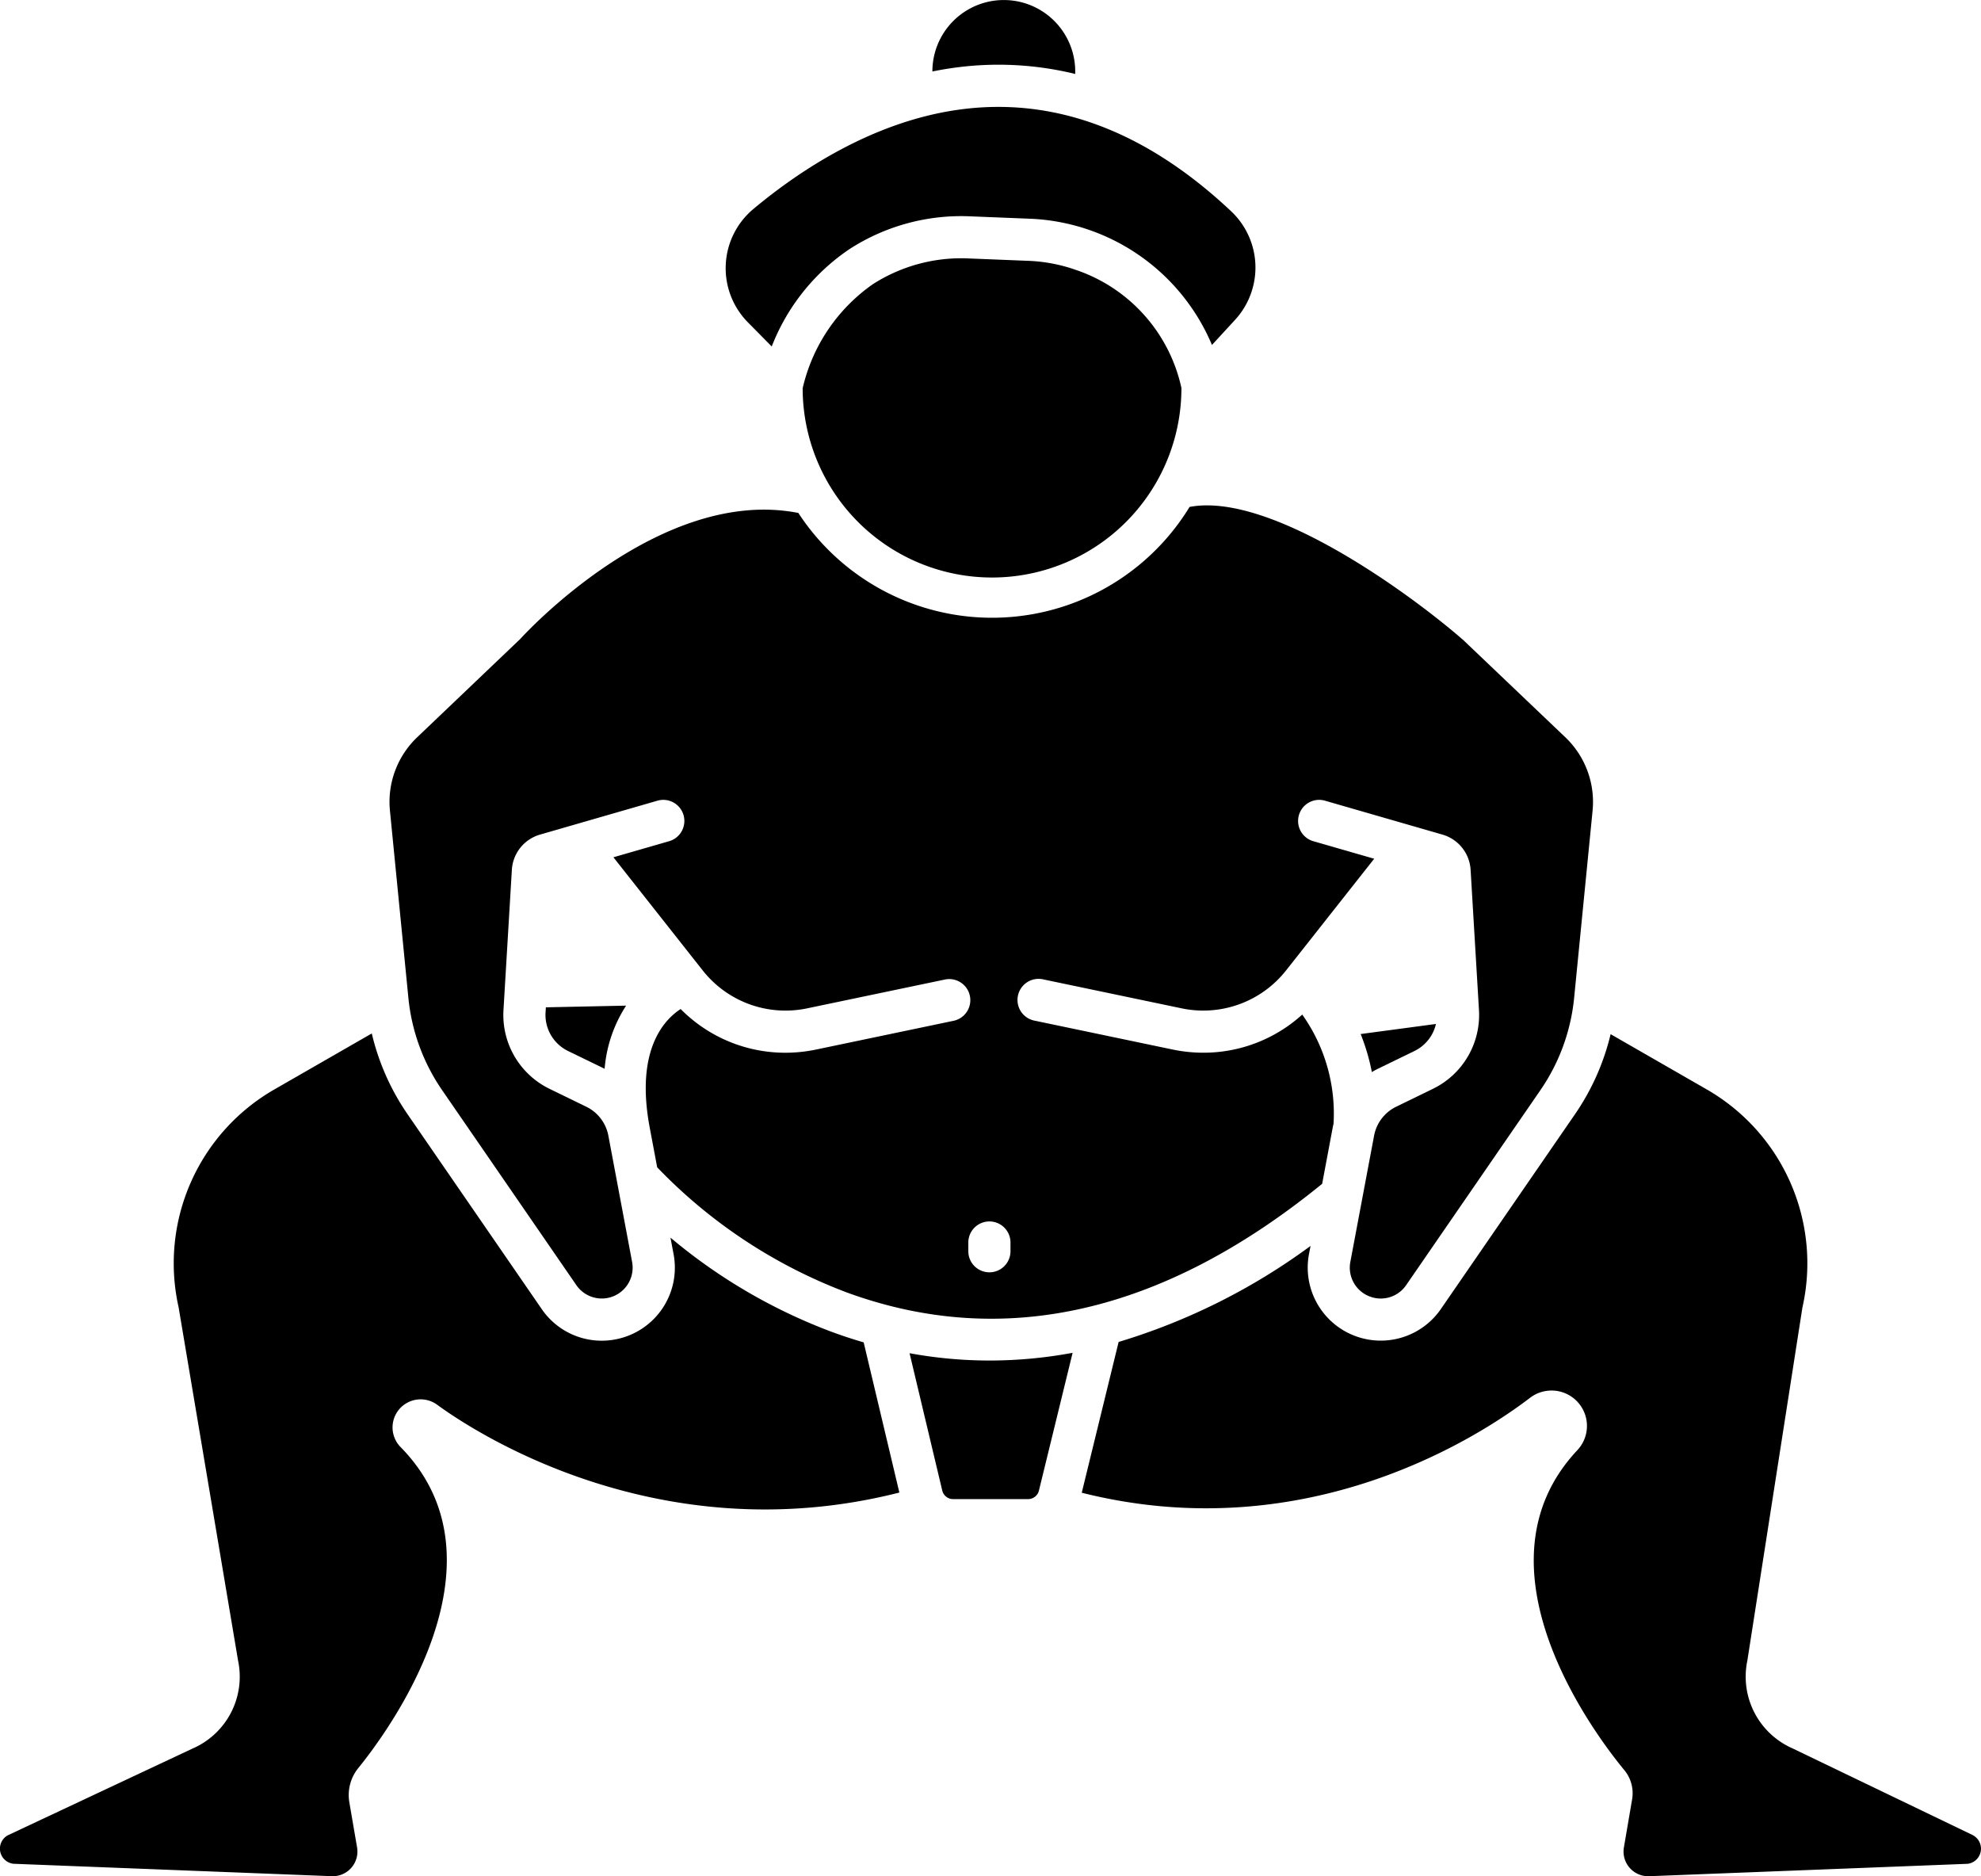
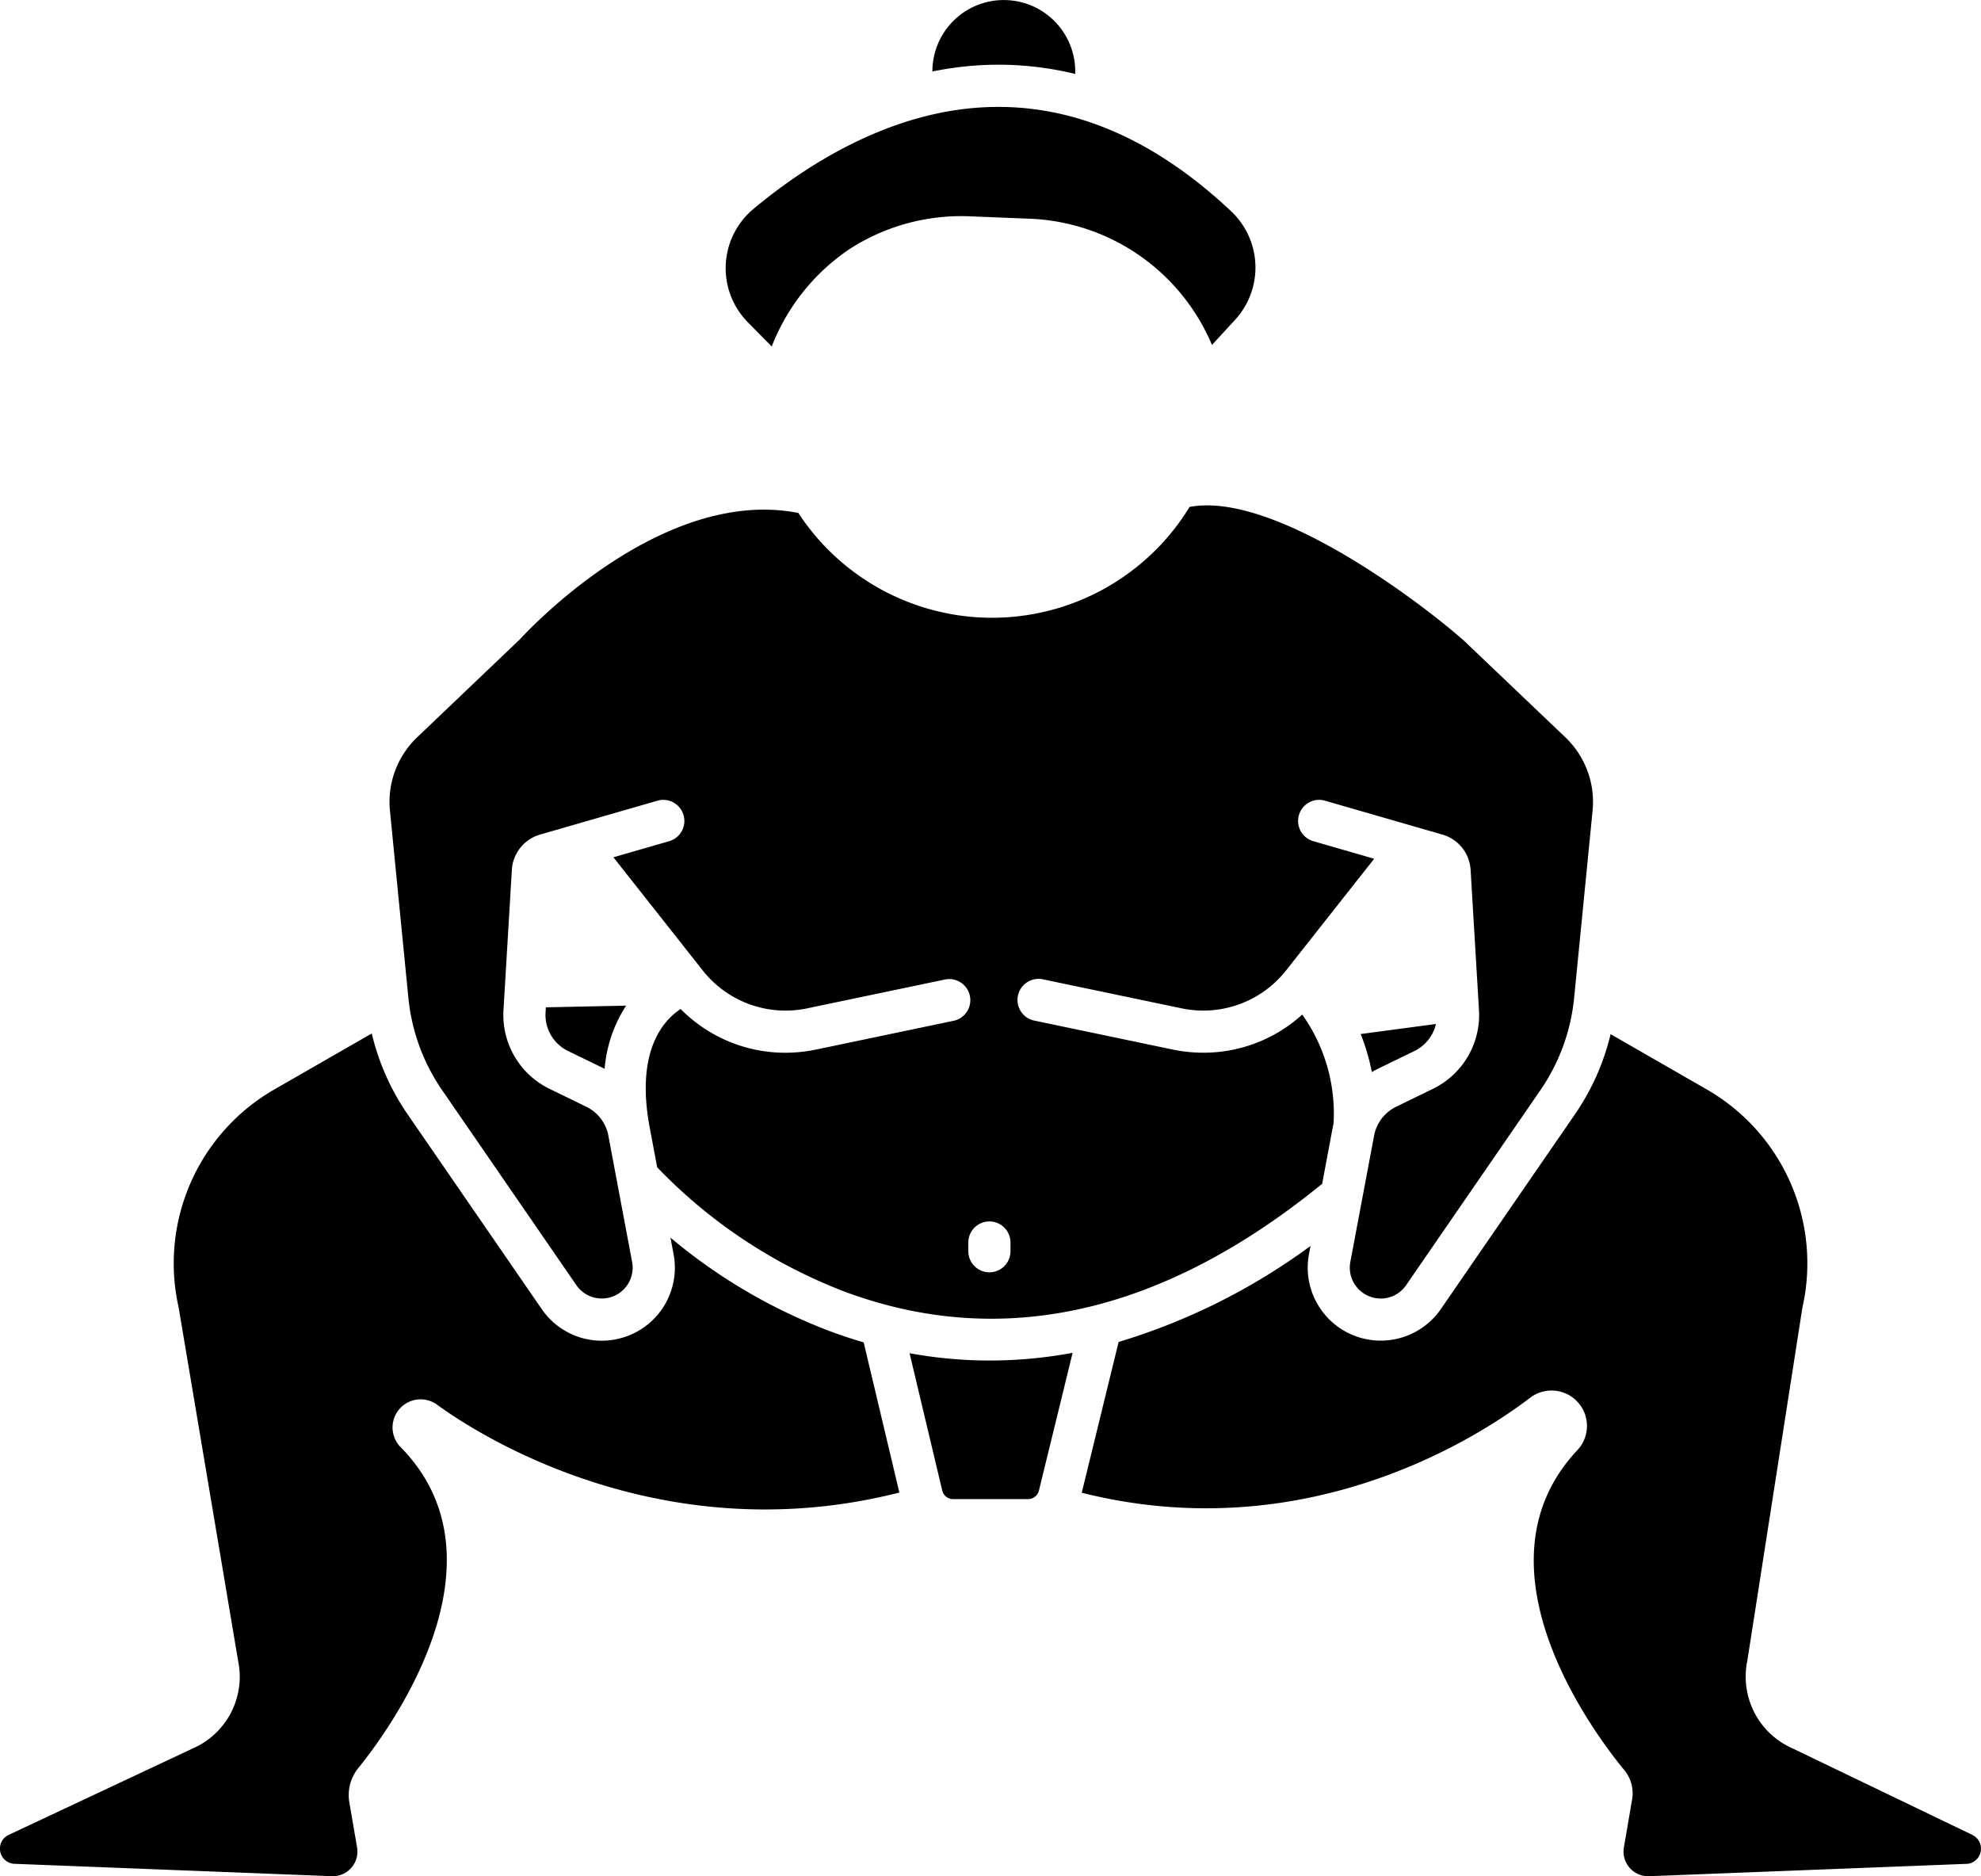
<svg xmlns="http://www.w3.org/2000/svg" width="144.709" height="137.025" viewBox="0 0 144.709 137.025">
  <g id="sumo" transform="translate(-21.01 -33.48)">
    <path id="Path_16" data-name="Path 16" d="M185.16,211.19a2.248,2.248,0,0,0,2.525-.875l9.812-14.248a14.365,14.365,0,0,0,2.458-6.722l1.346-13.659a6.521,6.521,0,0,0-2.005-5.4l-7.405-7.054c-3.637-3.191-14.031-10.887-20.026-9.753a16.908,16.908,0,0,1-28.579.44c-10.179-2-20.209,9.088-20.311,9.2l-7.515,7.166a6.52,6.52,0,0,0-2.005,5.4l1.346,13.659a14.363,14.363,0,0,0,2.458,6.722l9.811,14.248a2.254,2.254,0,0,0,4.073-1.691l-1.737-9.237a2.954,2.954,0,0,0-1.607-2.1l-2.67-1.3a6,6,0,0,1-3.382-5.774l.612-10.236a2.853,2.853,0,0,1,2.054-2.566l8.621-2.488a1.54,1.54,0,0,1,.854,2.958l-4.111,1.186,6.509,8.246a7.7,7.7,0,0,0,7.667,2.782l10.076-2.107a1.54,1.54,0,0,1,.63,3.014l-10.076,2.107a11.012,11.012,0,0,1-2.248.233,10.735,10.735,0,0,1-7.646-3.193c-1.232.8-3.32,3.028-2.259,8.667l.544,2.894a37.572,37.572,0,0,0,13.861,9.143c11.437,4.181,23.114,1.509,34.714-7.938l.77-4.1c.018-.1.039-.189.062-.283a12.47,12.47,0,0,0-2.287-7.977,10.73,10.73,0,0,1-7.219,2.785,10.986,10.986,0,0,1-2.248-.233L160.555,191a1.54,1.54,0,1,1,.63-3.014l10.076,2.107a7.7,7.7,0,0,0,7.667-2.782l6.423-8.138-4.487-1.293a1.54,1.54,0,0,1,.854-2.958l8.621,2.488a2.853,2.853,0,0,1,2.054,2.566l.611,10.236a6,6,0,0,1-3.382,5.774l-2.67,1.3a2.956,2.956,0,0,0-1.607,2.1l-1.738,9.237a2.251,2.251,0,0,0,1.551,2.565Zm-26.378-3.313a1.54,1.54,0,0,1-3.079,0v-.714a1.54,1.54,0,0,1,3.079,0Z" transform="translate(-63.958 -82.976)" />
    <path id="Path_17" data-name="Path 17" d="M242.211,38.7c.449-.091.9-.171,1.361-.238a23.631,23.631,0,0,1,9.074.419V38.7a5.217,5.217,0,1,0-10.435,0Z" transform="translate(-153.092)" />
-     <path id="Path_18" data-name="Path 18" d="M231.38,95.584a11.792,11.792,0,0,0-3.524-.66l-4.213-.169a11.969,11.969,0,0,0-7.079,1.878,12.763,12.763,0,0,0-5.127,7.6,13.834,13.834,0,1,0,27.668-.024A11.743,11.743,0,0,0,231.38,95.584Z" transform="translate(-131.794 -42.397)" />
    <path id="Path_19" data-name="Path 19" d="M230.4,74.374a5.644,5.644,0,0,0-.282-7.9c-6.3-5.937-13.046-8.433-20.04-7.418-6.209.9-11.51,4.425-14.862,7.223a5.63,5.63,0,0,0-.42,8.286l1.746,1.768a15.22,15.22,0,0,1,5.7-7.125,15.039,15.039,0,0,1,8.886-2.377l4.213.169A15.084,15.084,0,0,1,228.7,76.222Z" transform="translate(-119.158 -17.548)" />
    <path id="Path_20" data-name="Path 20" d="M342.762,337.295l-13.182-6.343a5.719,5.719,0,0,1-3.311-6.412l4.016-25.748q.007-.046.018-.092a14.647,14.647,0,0,0-7.039-15.9l-6.983-4.013a17.456,17.456,0,0,1-2.588,5.826l-9.811,14.247a5.334,5.334,0,0,1-9.636-4.006l.114-.6a46.014,46.014,0,0,1-14.018,7.011l-2.694,11.012c16.507,4.151,29.171-4.2,32.742-6.928a2.586,2.586,0,0,1,3.457,3.825c-8.036,8.565,1.451,20.963,3.435,23.362a2.644,2.644,0,0,1,.569,2.135l-.6,3.513a1.8,1.8,0,0,0,1.844,2.1l23.265-.906a1.113,1.113,0,0,0,.4-2.079Z" transform="translate(-177.618 -169.778)" />
    <path id="Path_21" data-name="Path 21" d="M81.7,300.379a40.239,40.239,0,0,1-11.713-6.856l.228,1.21a5.327,5.327,0,0,1-3.664,6.076,5.384,5.384,0,0,1-1.589.241,5.31,5.31,0,0,1-4.381-2.312l-9.813-14.247a17.451,17.451,0,0,1-2.6-5.881l-7.079,4.068a14.647,14.647,0,0,0-7.039,15.9c.006.024.01.049.014.074L38.4,324.408a5.72,5.72,0,0,1-3.316,6.425l-13.508,6.341a1.113,1.113,0,0,0,.41,2.077l23.264.907a1.8,1.8,0,0,0,1.844-2.1l-.566-3.3a3.13,3.13,0,0,1,.658-2.5c1.973-2.425,11.392-14.947,3.107-23.418a2.05,2.05,0,0,1,2.668-3.1c2.6,1.9,16.13,10.873,33.746,6.4L84.1,301.171c-.8-.232-1.6-.494-2.4-.792Z" transform="translate(0 -169.654)" />
    <path id="Path_22" data-name="Path 22" d="M236.8,354.391l2.388,10.028a.813.813,0,0,0,.8.627h5.468a.815.815,0,0,0,.794-.622l2.461-10.063a33.26,33.26,0,0,1-6.061.564,32.388,32.388,0,0,1-5.846-.534Z" transform="translate(-149.348 -222.081)" />
    <path id="Path_23" data-name="Path 23" d="M150.431,272.51a2.932,2.932,0,0,0,1.653,2.821l2.662,1.293a9.941,9.941,0,0,1,1.57-4.611l-5.862.123Z" transform="translate(-89.569 -165.088)" />
    <path id="Path_24" data-name="Path 24" d="M347.732,278.339a2.931,2.931,0,0,0,1.58-1.979l-5.5.735a15.444,15.444,0,0,1,.818,2.777c.142-.084.286-.164.435-.237Z" transform="translate(-223.408 -168.096)" />
  </g>
</svg>